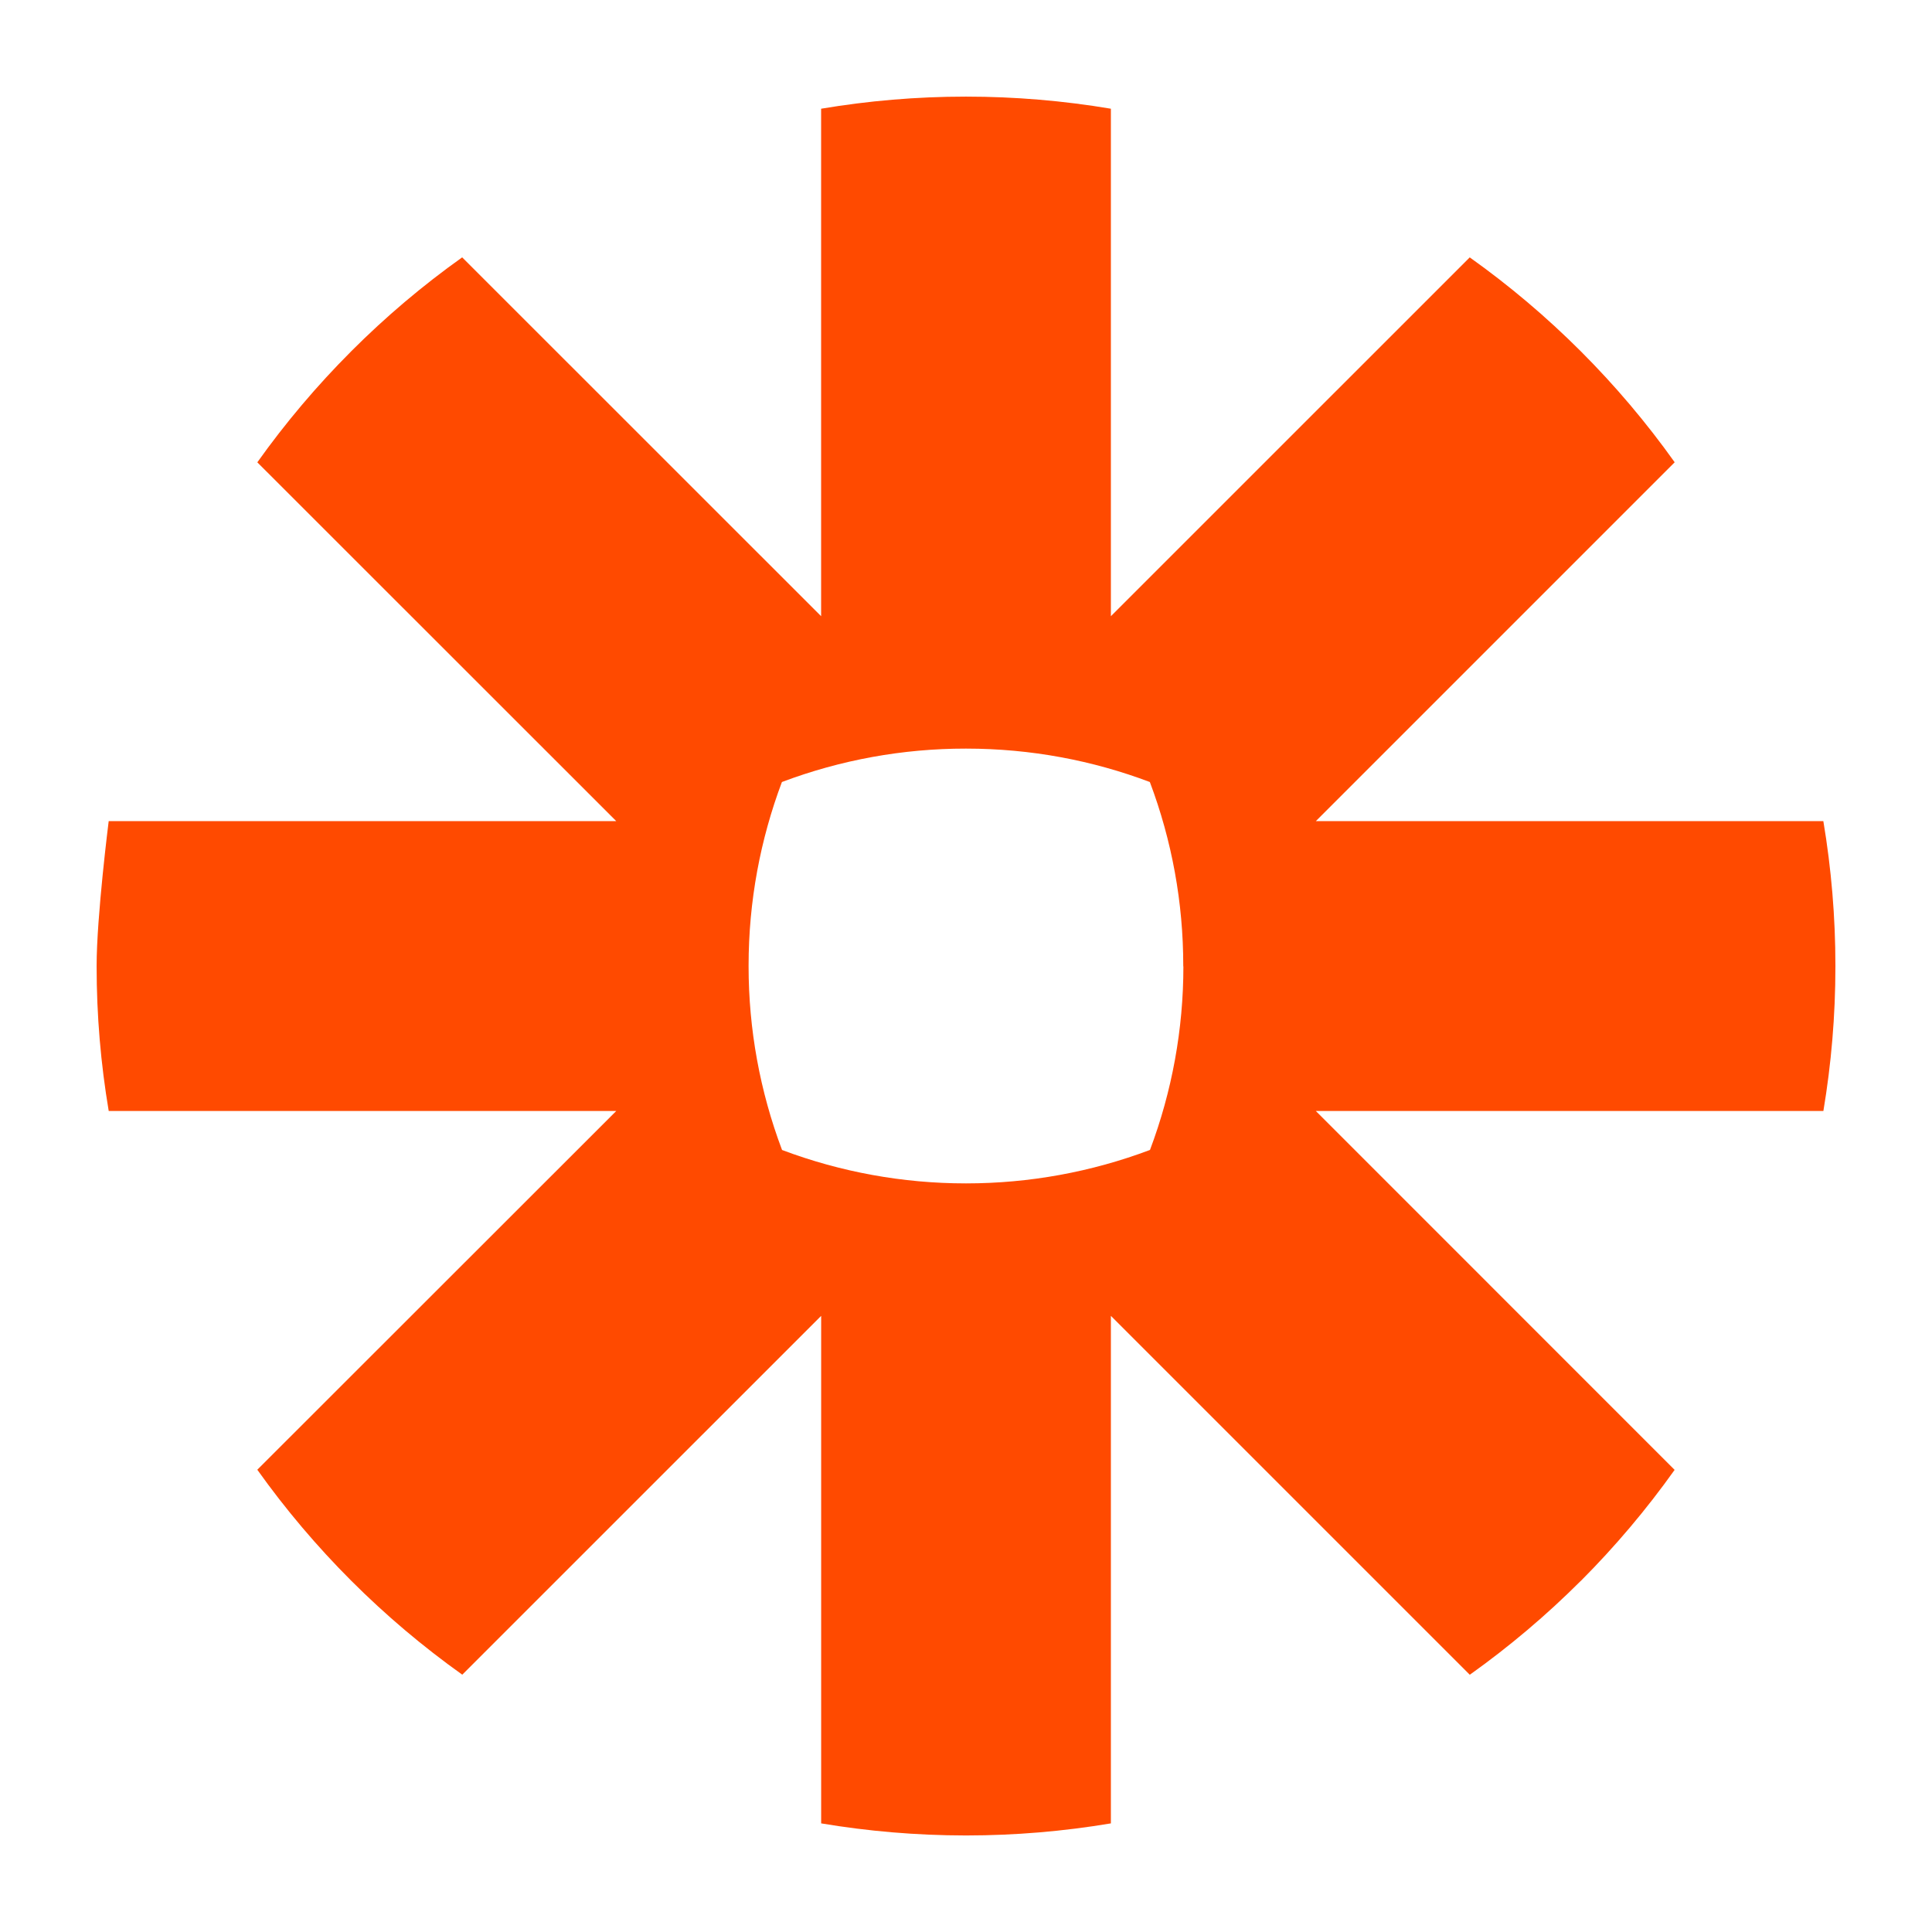
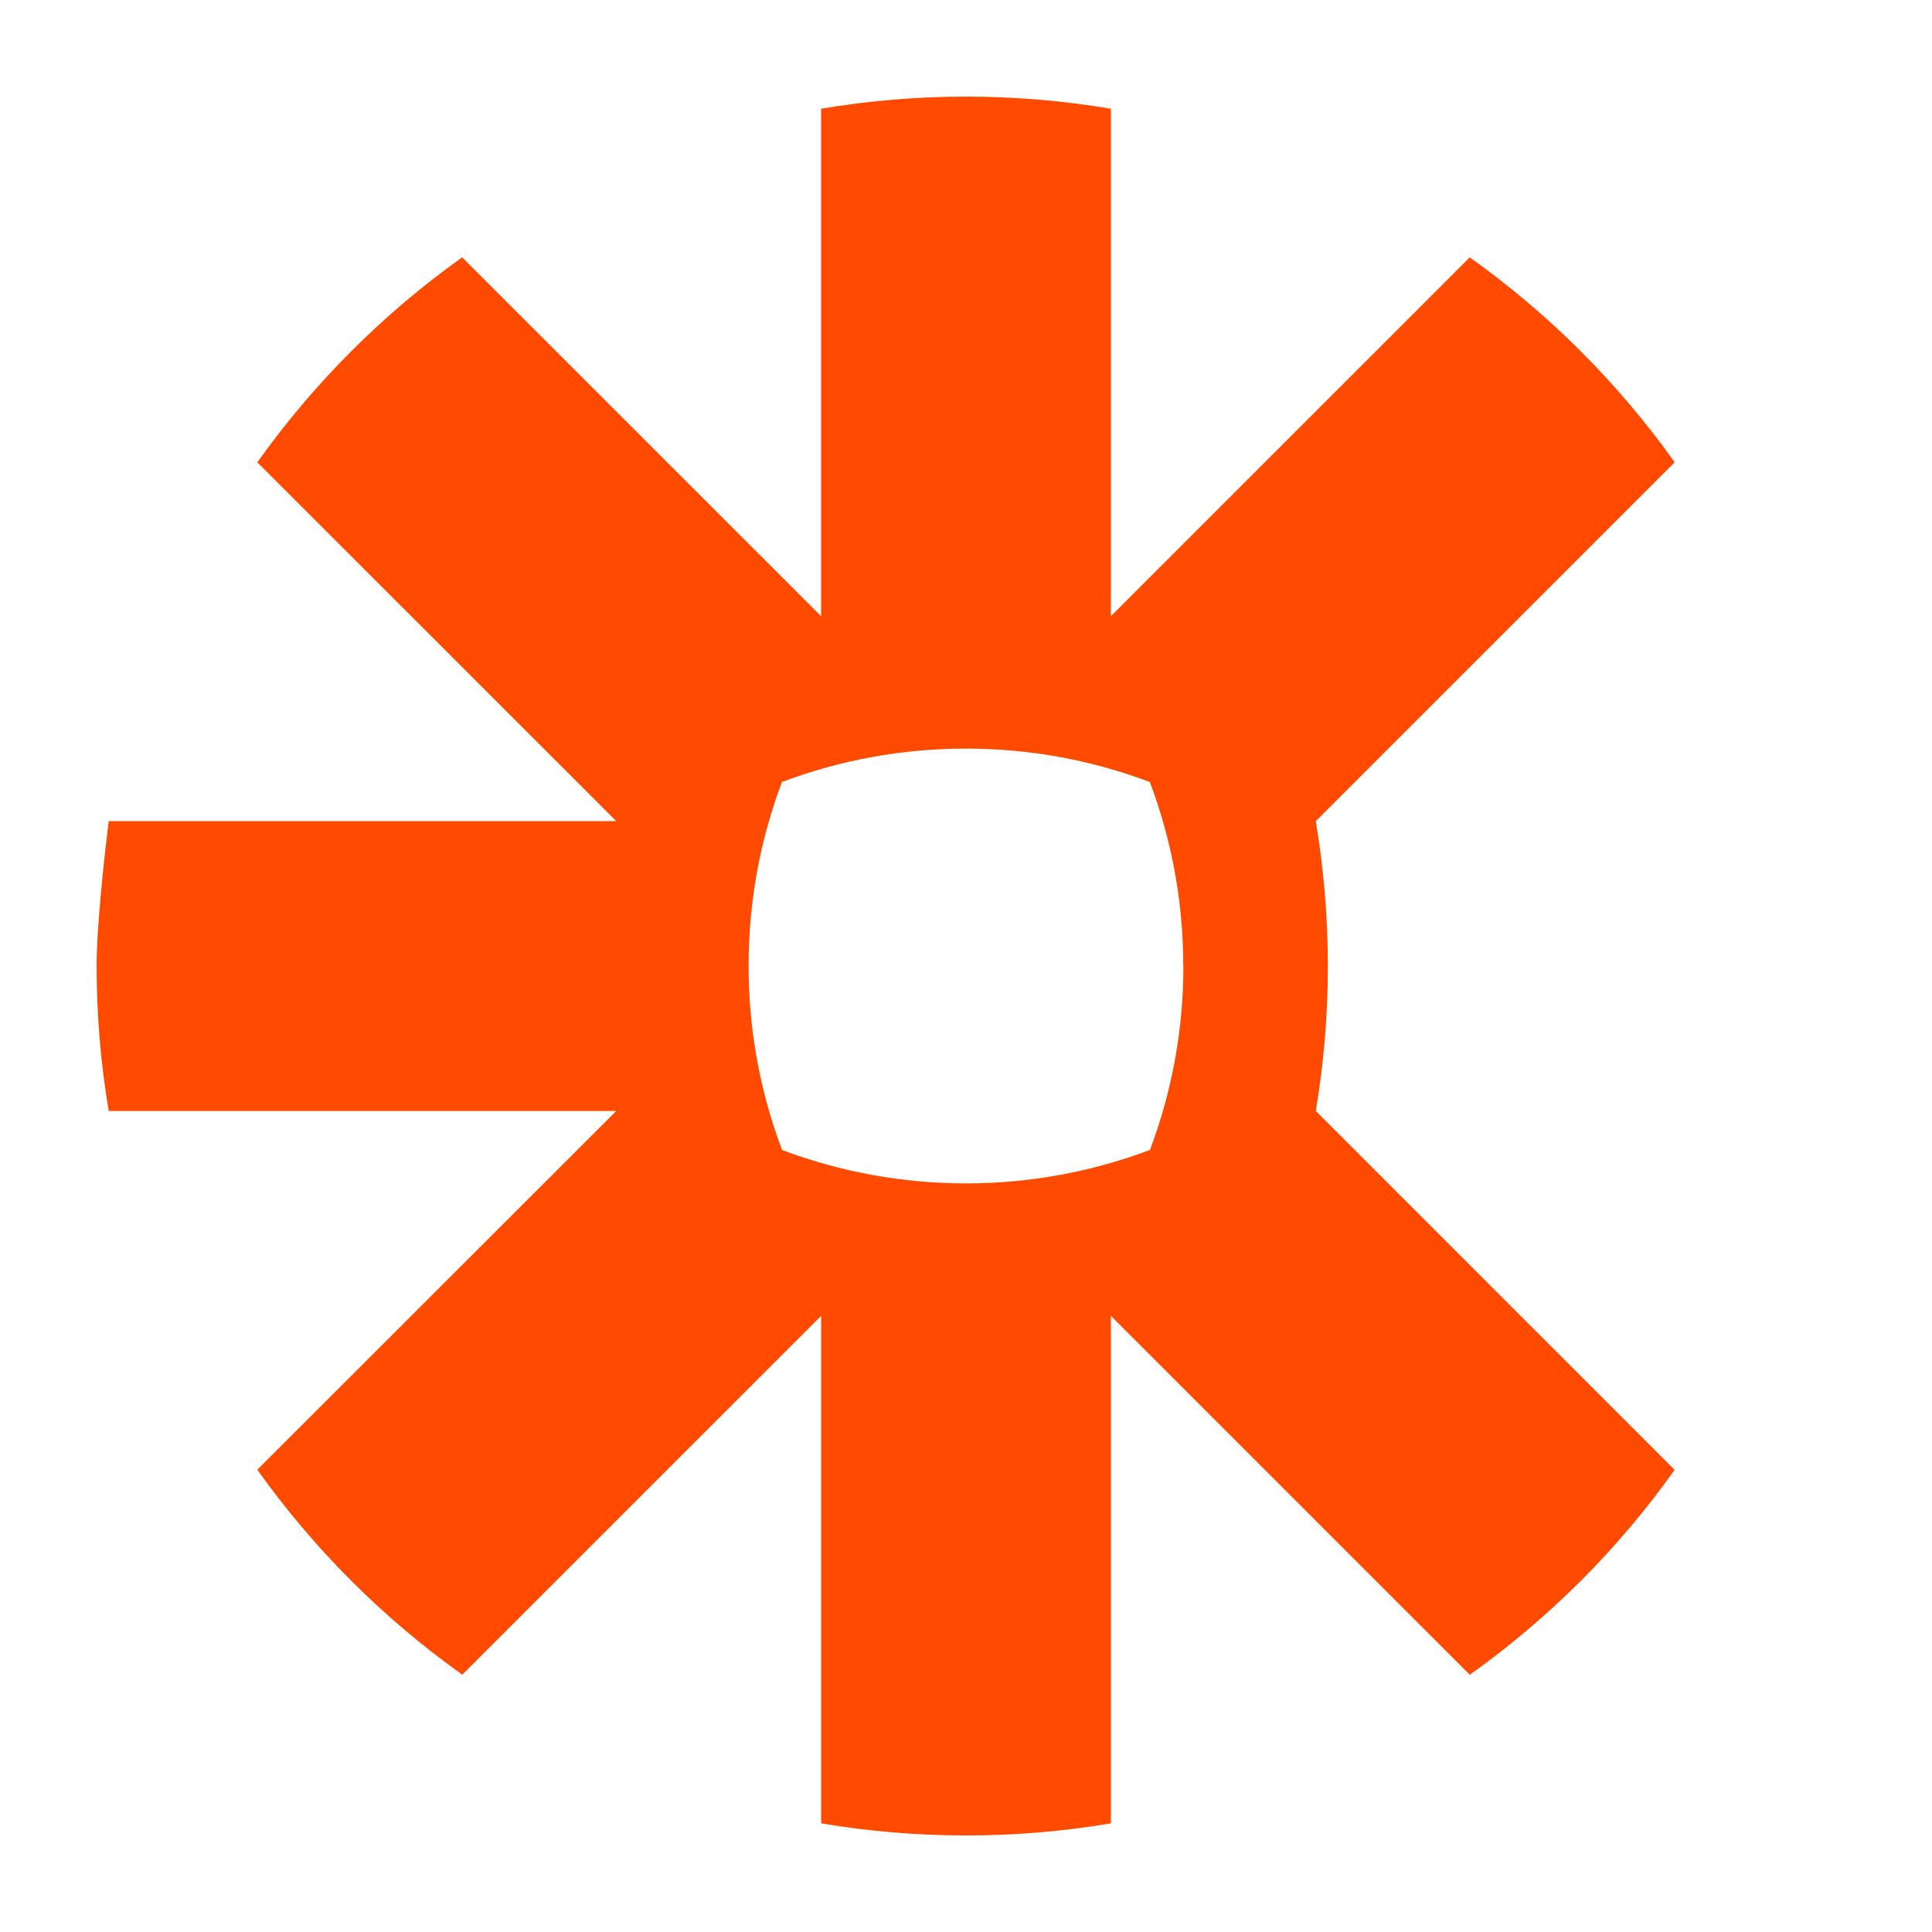
<svg xmlns="http://www.w3.org/2000/svg" fill="none" height="100" viewBox="0 0 100 100" width="100">
-   <path d="m61.252 50.022c0 3.245-.586 6.463-1.729 9.499-3.038 1.144-6.256 1.73-9.502 1.731h-.04c-3.246 0-6.465-.586-9.502-1.729-1.146-3.037-1.732-6.256-1.732-9.502v-.042c0-3.344.614-6.547 1.725-9.502 3.038-1.145 6.258-1.731 9.505-1.729h.037c3.345 0 6.547.614 9.502 1.729 1.145 3.037 1.731 6.256 1.729 9.502v.042zm33.124-7.522h-26.267l18.572-18.573c-2.92-4.101-6.506-7.686-10.608-10.605l-18.574 18.573v-26.268c-2.47-.415-4.97-.625-7.474-.626h-.048c-2.548 0-5.044.218-7.476.626v26.268l-18.579-18.574c-2.046 1.456-3.966 3.082-5.741 4.859l-.008.009c-1.774 1.776-3.398 3.696-4.854 5.741l18.579 18.572h-26.272s-.625 4.935-.625 7.486v.031c0 2.551.216 5.051.626 7.484h26.272l-18.581 18.57c2.923 4.101 6.508 7.686 10.609 10.608l18.576-18.572v26.269c2.429.407 4.921.622 7.466.625h.064c2.502-.002 4.999-.211 7.466-.625v-26.269l18.577 18.576c2.046-1.458 3.968-3.083 5.745-4.859h.004c1.774-1.778 3.397-3.699 4.853-5.745l-18.572-18.577h26.272c.407-2.432.622-4.924.622-7.469v-.065c0-2.503-.211-5.001-.624-7.469z" fill="#ff4a00" />
+   <path d="m61.252 50.022c0 3.245-.586 6.463-1.729 9.499-3.038 1.144-6.256 1.73-9.502 1.731h-.04c-3.246 0-6.465-.586-9.502-1.729-1.146-3.037-1.732-6.256-1.732-9.502v-.042c0-3.344.614-6.547 1.725-9.502 3.038-1.145 6.258-1.731 9.505-1.729h.037c3.345 0 6.547.614 9.502 1.729 1.145 3.037 1.731 6.256 1.729 9.502v.042zm33.124-7.522h-26.267l18.572-18.573c-2.92-4.101-6.506-7.686-10.608-10.605l-18.574 18.573v-26.268c-2.47-.415-4.97-.625-7.474-.626h-.048c-2.548 0-5.044.218-7.476.626v26.268l-18.579-18.574c-2.046 1.456-3.966 3.082-5.741 4.859l-.008.009c-1.774 1.776-3.398 3.696-4.854 5.741l18.579 18.572h-26.272s-.625 4.935-.625 7.486v.031c0 2.551.216 5.051.626 7.484h26.272l-18.581 18.57c2.923 4.101 6.508 7.686 10.609 10.608l18.576-18.572v26.269c2.429.407 4.921.622 7.466.625h.064c2.502-.002 4.999-.211 7.466-.625v-26.269l18.577 18.576c2.046-1.458 3.968-3.083 5.745-4.859h.004c1.774-1.778 3.397-3.699 4.853-5.745l-18.572-18.577c.407-2.432.622-4.924.622-7.469v-.065c0-2.503-.211-5.001-.624-7.469z" fill="#ff4a00" />
</svg>